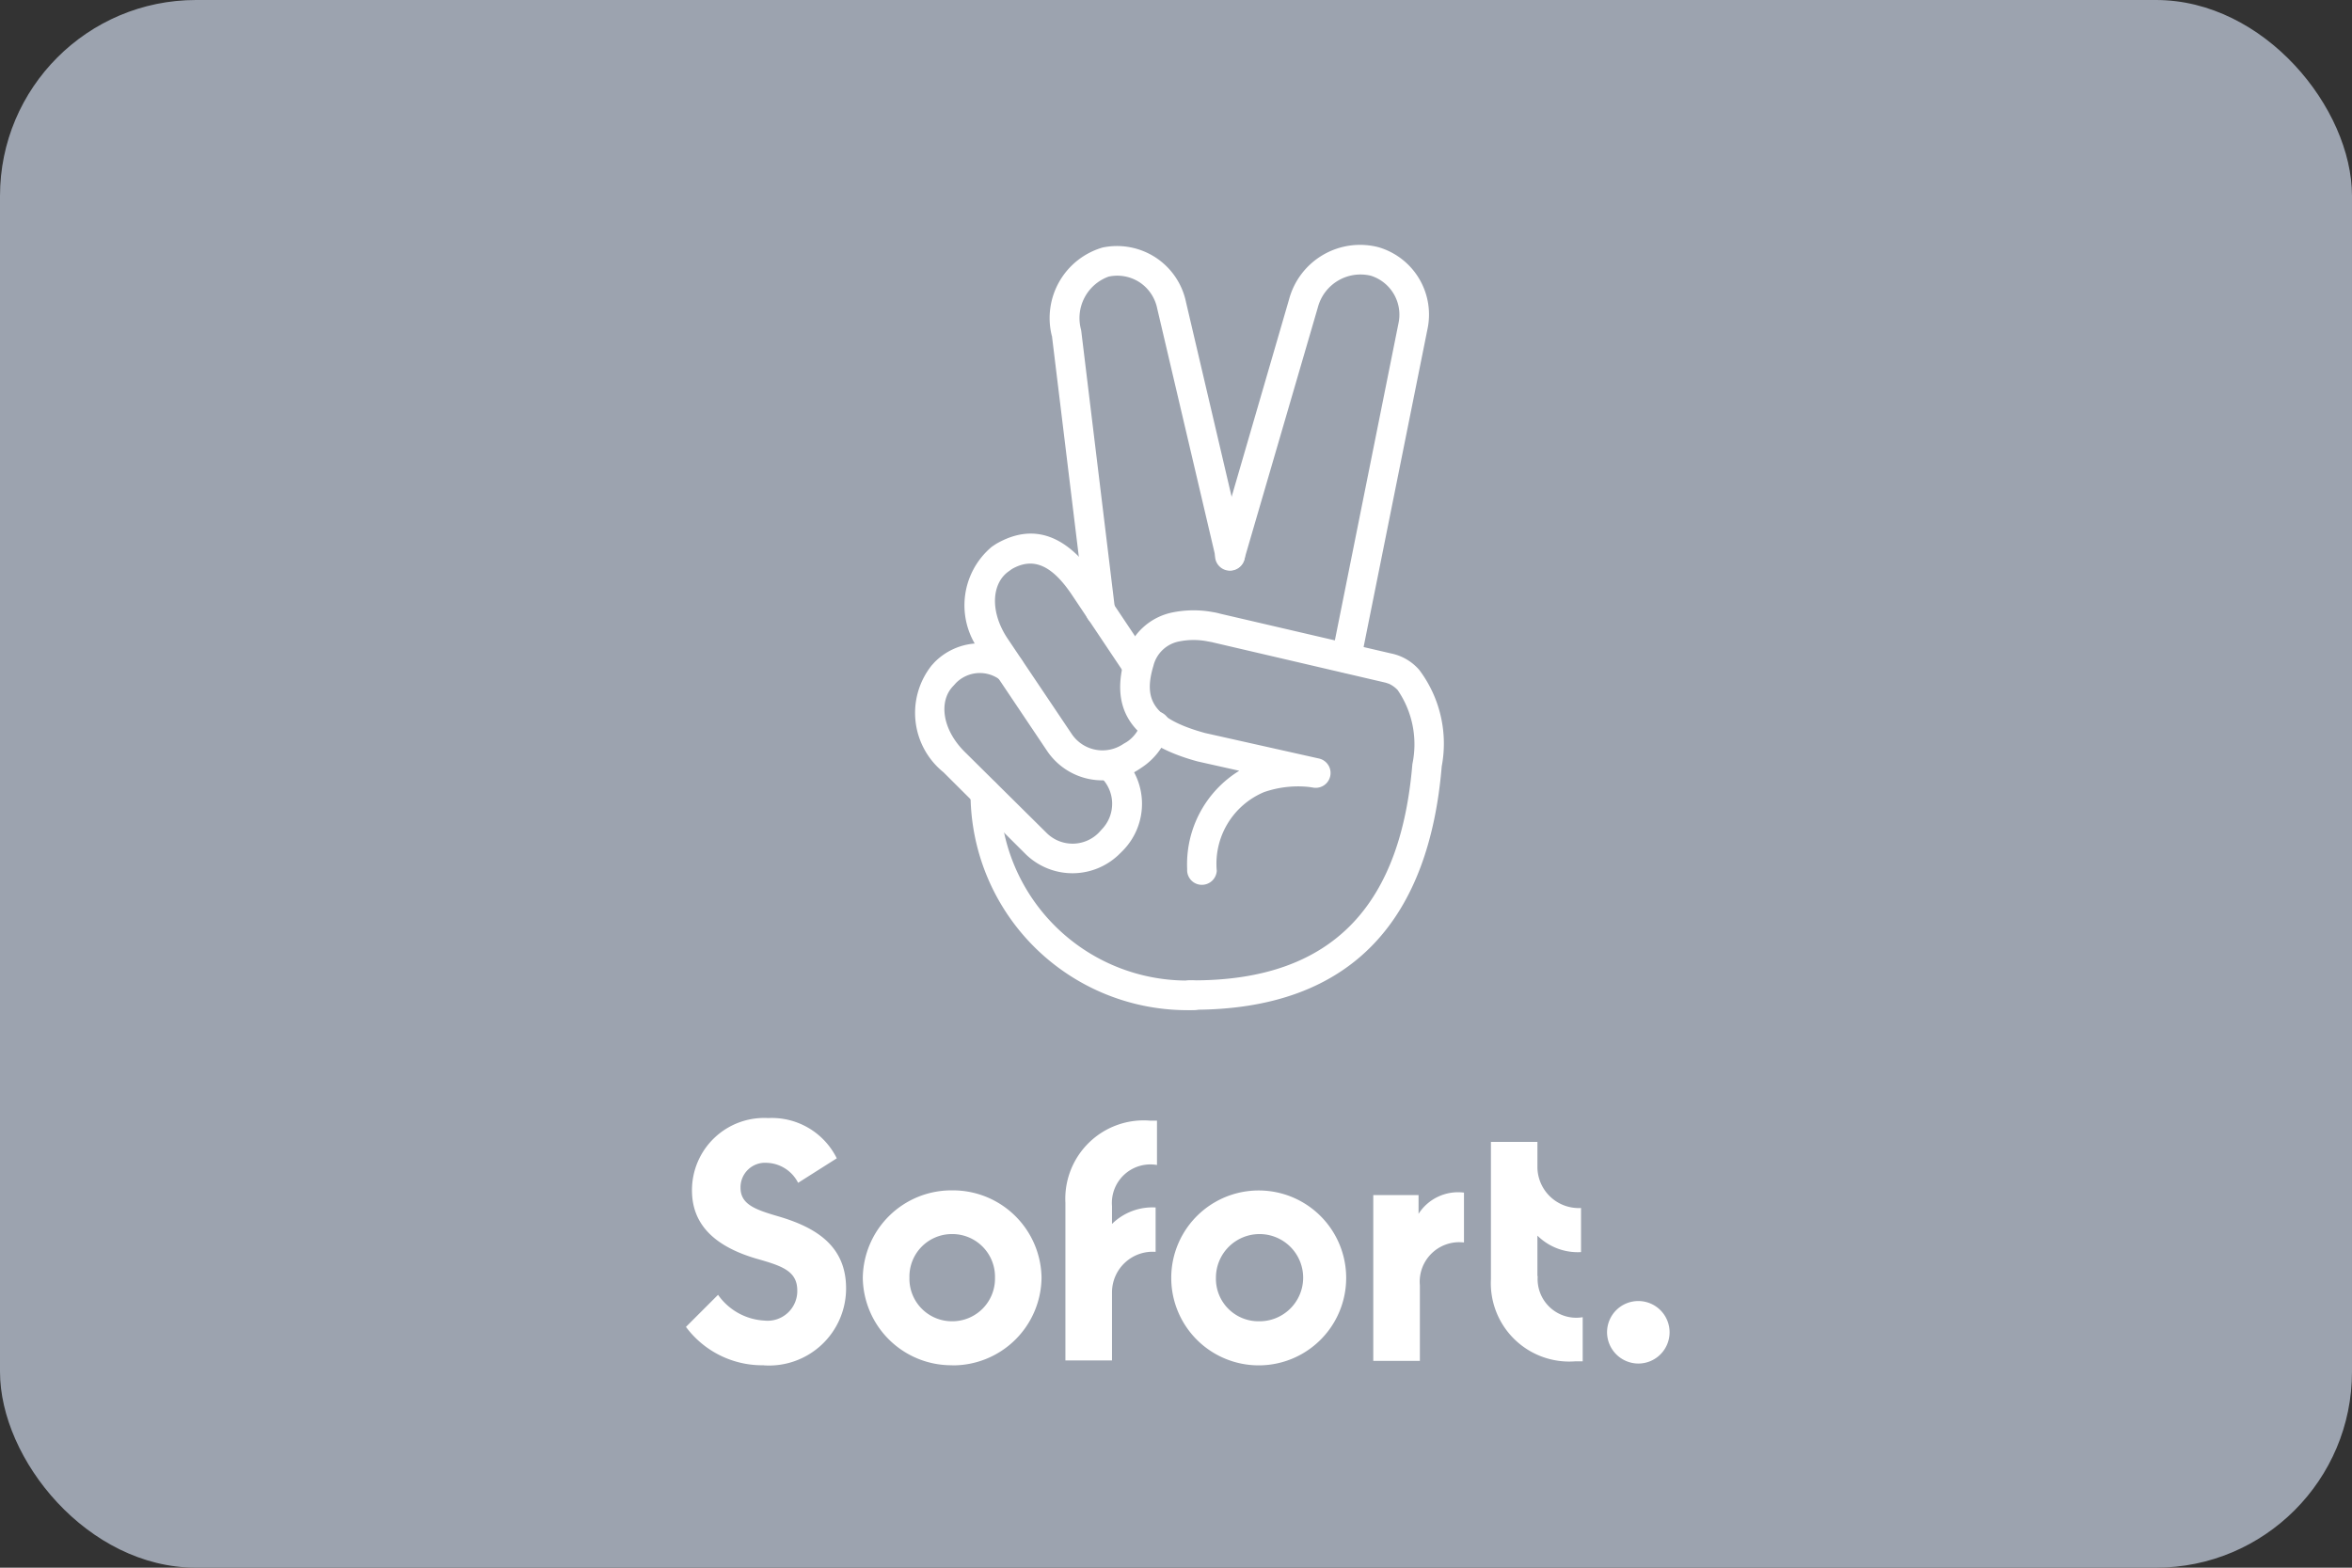
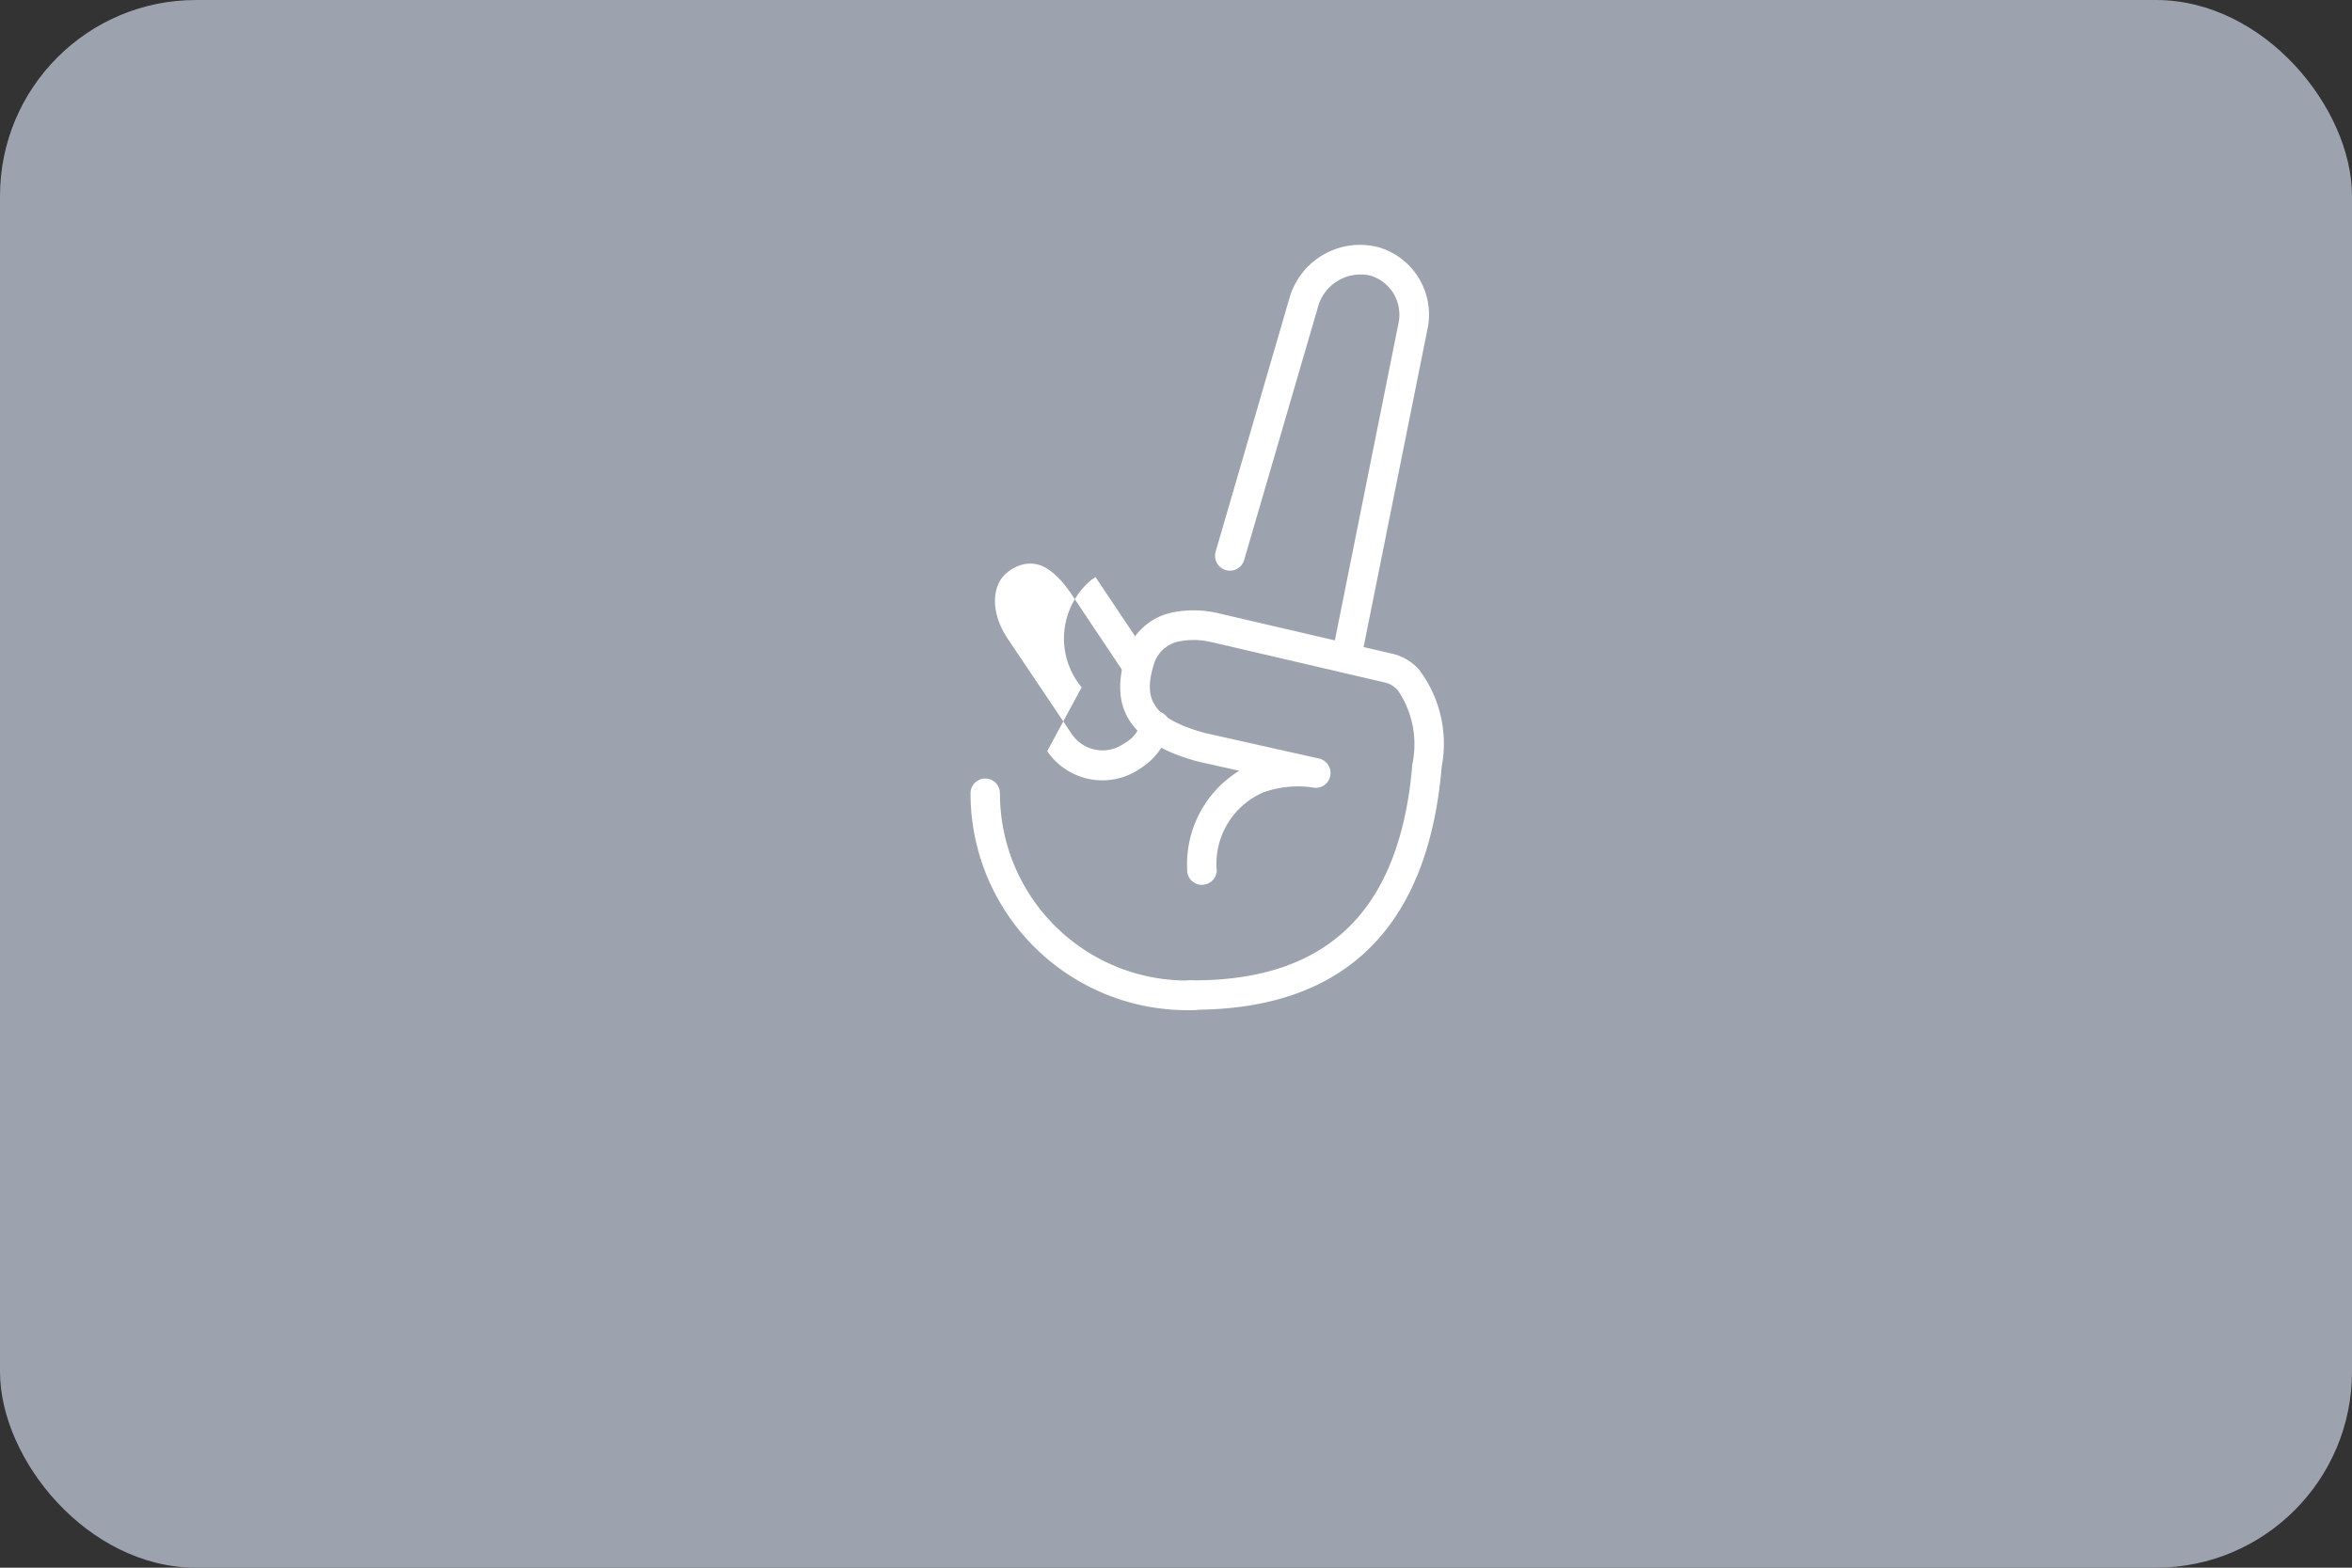
<svg xmlns="http://www.w3.org/2000/svg" width="48" height="32" viewBox="0 0 48 32">
  <rect x="0" y="0" width="48" height="32" fill="#333333" stroke="none" />
  <g id="Group_4" data-name="Group 4" transform="translate(-302 -15)">
    <g id="visa-color_large" transform="translate(302 15)">
      <rect id="card_bg" width="48" height="32" rx="4" fill="#9ca3af" />
    </g>
    <g id="Group_3" data-name="Group 3" transform="translate(316 20)">
-       <path id="Path_17" data-name="Path 17" d="M-8.411,86.9a1.573,1.573,0,0,0,1.678-1.572c0-.867-.615-1.242-1.371-1.466-.481-.14-.783-.246-.783-.587a.5.5,0,0,1,.537-.509.743.743,0,0,1,.638.408l.789-.5a1.479,1.479,0,0,0-1.4-.822,1.474,1.474,0,0,0-1.555,1.477c0,.632.38,1.119,1.315,1.393.509.145.834.246.834.649a.606.606,0,0,1-.671.615,1.236,1.236,0,0,1-.946-.526l-.655.655a1.94,1.94,0,0,0,1.589.783m3.844,0a1.809,1.809,0,0,1-1.824-1.785,1.809,1.809,0,0,1,1.824-1.785,1.809,1.809,0,0,1,1.824,1.785A1.809,1.809,0,0,1-4.567,86.9m0-.9a.871.871,0,0,0,.873-.89.871.871,0,0,0-.873-.89.867.867,0,0,0-.873.89.867.867,0,0,0,.873.89m4.179-3.195v-.9h-.14a1.6,1.6,0,0,0-1.729,1.678v3.217h.951V85.4a.83.83,0,0,1,.89-.817v-.906a1.177,1.177,0,0,0-.89.336v-.364a.786.786,0,0,1,.918-.839M1.688,86.9a1.785,1.785,0,1,1,0-3.57,1.785,1.785,0,1,1,0,3.57m0-.9a.89.89,0,1,0-.873-.89.867.867,0,0,0,.873.89M4.95,83.81v-.386H4.026v3.385h.951V85.265a.806.806,0,0,1,.9-.873V83.374a.958.958,0,0,0-.929.436m2.428,1.27v-.828a1.168,1.168,0,0,0,.89.336v-.9a.843.843,0,0,1-.89-.817v-.532H6.427v2.8a1.6,1.6,0,0,0,1.729,1.678H8.3v-.9a.789.789,0,0,1-.918-.839m2.053,1.785a.638.638,0,1,0-.638-.638.641.641,0,0,0,.638.638M-1.529,74.9a.751.751,0,0,1,.011,1.063l-.056.062a.751.751,0,0,1-1.063.011l-1.678-1.662c-.464-.464-.526-1.035-.235-1.337l.056-.062a.685.685,0,0,1,.912-.062.308.308,0,0,0,.425-.05.308.308,0,0,0-.05-.425,1.294,1.294,0,0,0-1.723.112l-.056.062a1.557,1.557,0,0,0,.241,2.182l1.684,1.678a1.366,1.366,0,0,0,1.925-.028l.062-.062A1.363,1.363,0,0,0-1.1,74.467a.3.3,0,0,0-.425.006.291.291,0,0,0,0,.425m-1.007-9.013.688,5.651a.3.3,0,0,0,.336.263.3.3,0,0,0,.263-.336l-.688-5.673-.006-.034a.9.9,0,0,1,.565-1.08.837.837,0,0,1,.632.117.841.841,0,0,1,.358.532l1.2,5.114A.3.3,0,0,0,1.4,70.3L.205,65.2A1.438,1.438,0,0,0-.41,64.29,1.443,1.443,0,0,0-1.5,64.083a1.5,1.5,0,0,0-1.035,1.8" transform="translate(10 -64.03)" fill="#fff" />
-       <path id="Path_18" data-name="Path 18" d="M100,72.157l1.36-6.77a1.432,1.432,0,0,0-1-1.673,1.5,1.5,0,0,0-1.824,1.063L97.037,69.93a.3.3,0,1,0,.582.168l1.505-5.159a.9.9,0,0,1,1.08-.643.833.833,0,0,1,.565.968L99.41,72.04a.3.3,0,1,0,.593.117m-3.418,6.524a3.82,3.82,0,0,1-3.95-3.821.3.3,0,1,0-.6,0,4.425,4.425,0,0,0,4.554,4.426.3.3,0,0,0,0-.6M95.521,73.4a.719.719,0,0,1-.3.414l-.067.039a.756.756,0,0,1-1.052-.2l-1.32-1.964c-.358-.548-.313-1.119.034-1.36l.062-.045c.448-.257.822-.062,1.208.5l1.1,1.645a.3.3,0,0,0,.5-.336l-1.1-1.645c-.548-.794-1.22-1.147-2.031-.677l-.084.056a1.558,1.558,0,0,0-.2,2.193L93.6,74a1.359,1.359,0,0,0,1.885.364l.067-.045a1.376,1.376,0,0,0,.543-.755.3.3,0,0,0-.213-.369.3.3,0,0,0-.364.213" transform="translate(-86.228 -63.668)" fill="#fff" />
+       <path id="Path_18" data-name="Path 18" d="M100,72.157l1.36-6.77a1.432,1.432,0,0,0-1-1.673,1.5,1.5,0,0,0-1.824,1.063L97.037,69.93a.3.3,0,1,0,.582.168l1.505-5.159a.9.9,0,0,1,1.08-.643.833.833,0,0,1,.565.968L99.41,72.04a.3.3,0,1,0,.593.117m-3.418,6.524a3.82,3.82,0,0,1-3.95-3.821.3.3,0,1,0-.6,0,4.425,4.425,0,0,0,4.554,4.426.3.3,0,0,0,0-.6M95.521,73.4a.719.719,0,0,1-.3.414l-.067.039a.756.756,0,0,1-1.052-.2l-1.32-1.964c-.358-.548-.313-1.119.034-1.36l.062-.045c.448-.257.822-.062,1.208.5l1.1,1.645a.3.3,0,0,0,.5-.336l-1.1-1.645l-.084.056a1.558,1.558,0,0,0-.2,2.193L93.6,74a1.359,1.359,0,0,0,1.885.364l.067-.045a1.376,1.376,0,0,0,.543-.755.3.3,0,0,0-.213-.369.3.3,0,0,0-.364.213" transform="translate(-86.228 -63.668)" fill="#fff" />
      <path id="Path_19" data-name="Path 19" d="M150.855,200.155a2.24,2.24,0,0,0-1.063,2.009.3.3,0,0,0,.285.319.305.305,0,0,0,.319-.285,1.585,1.585,0,0,1,.962-1.606,2.115,2.115,0,0,1,.923-.106l.073.011a.3.3,0,0,0,.123-.593l-2.322-.52c-1.085-.3-1.253-.7-1.052-1.371a.67.67,0,0,1,.537-.5,1.477,1.477,0,0,1,.565,0c.056.011.1.017.112.022l3.525.822.067.022a.568.568,0,0,1,.179.129,1.958,1.958,0,0,1,.3,1.511c-.229,2.742-1.505,4.442-4.537,4.414a.3.3,0,1,0-.006.6c3.4.028,4.89-1.947,5.142-4.968a2.5,2.5,0,0,0-.459-1.969,1.031,1.031,0,0,0-.576-.336l-3.486-.811a1.272,1.272,0,0,0-.157-.034,2.169,2.169,0,0,0-.806.006,1.259,1.259,0,0,0-.979.918c-.291.968.017,1.729,1.483,2.126Z" transform="translate(-139.564 -189.422)" fill="#fff" />
    </g>
  </g>
</svg>